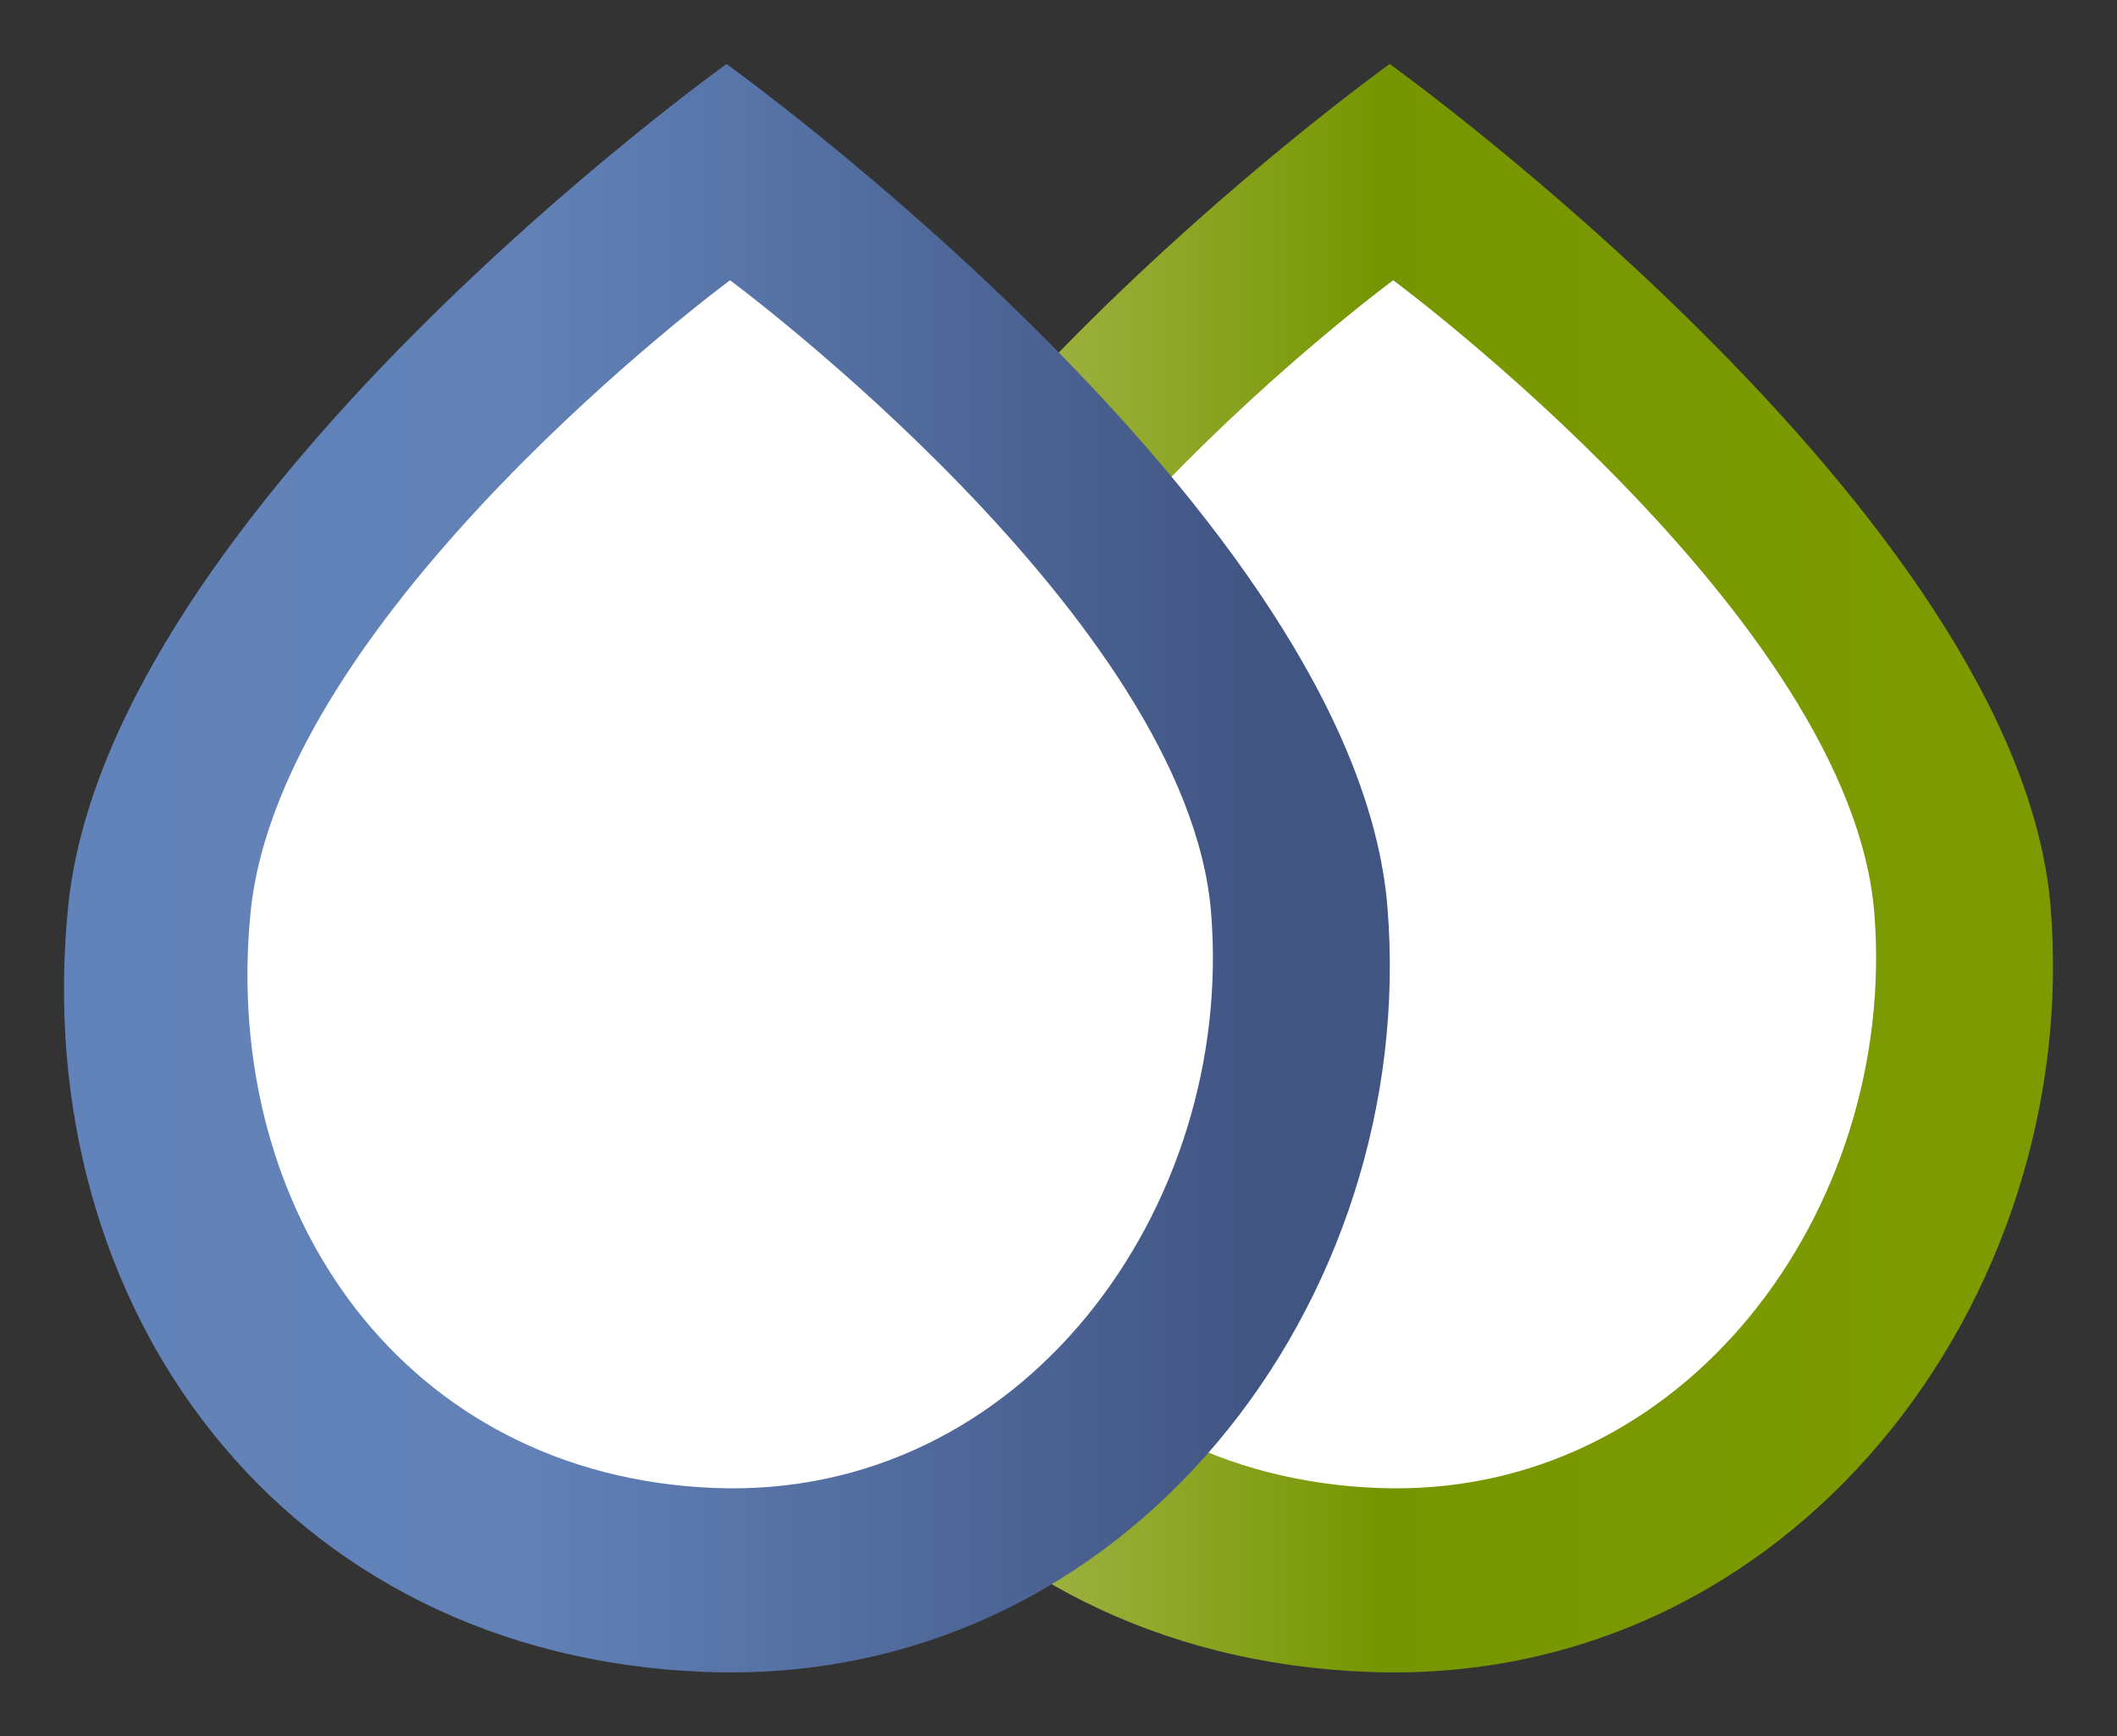
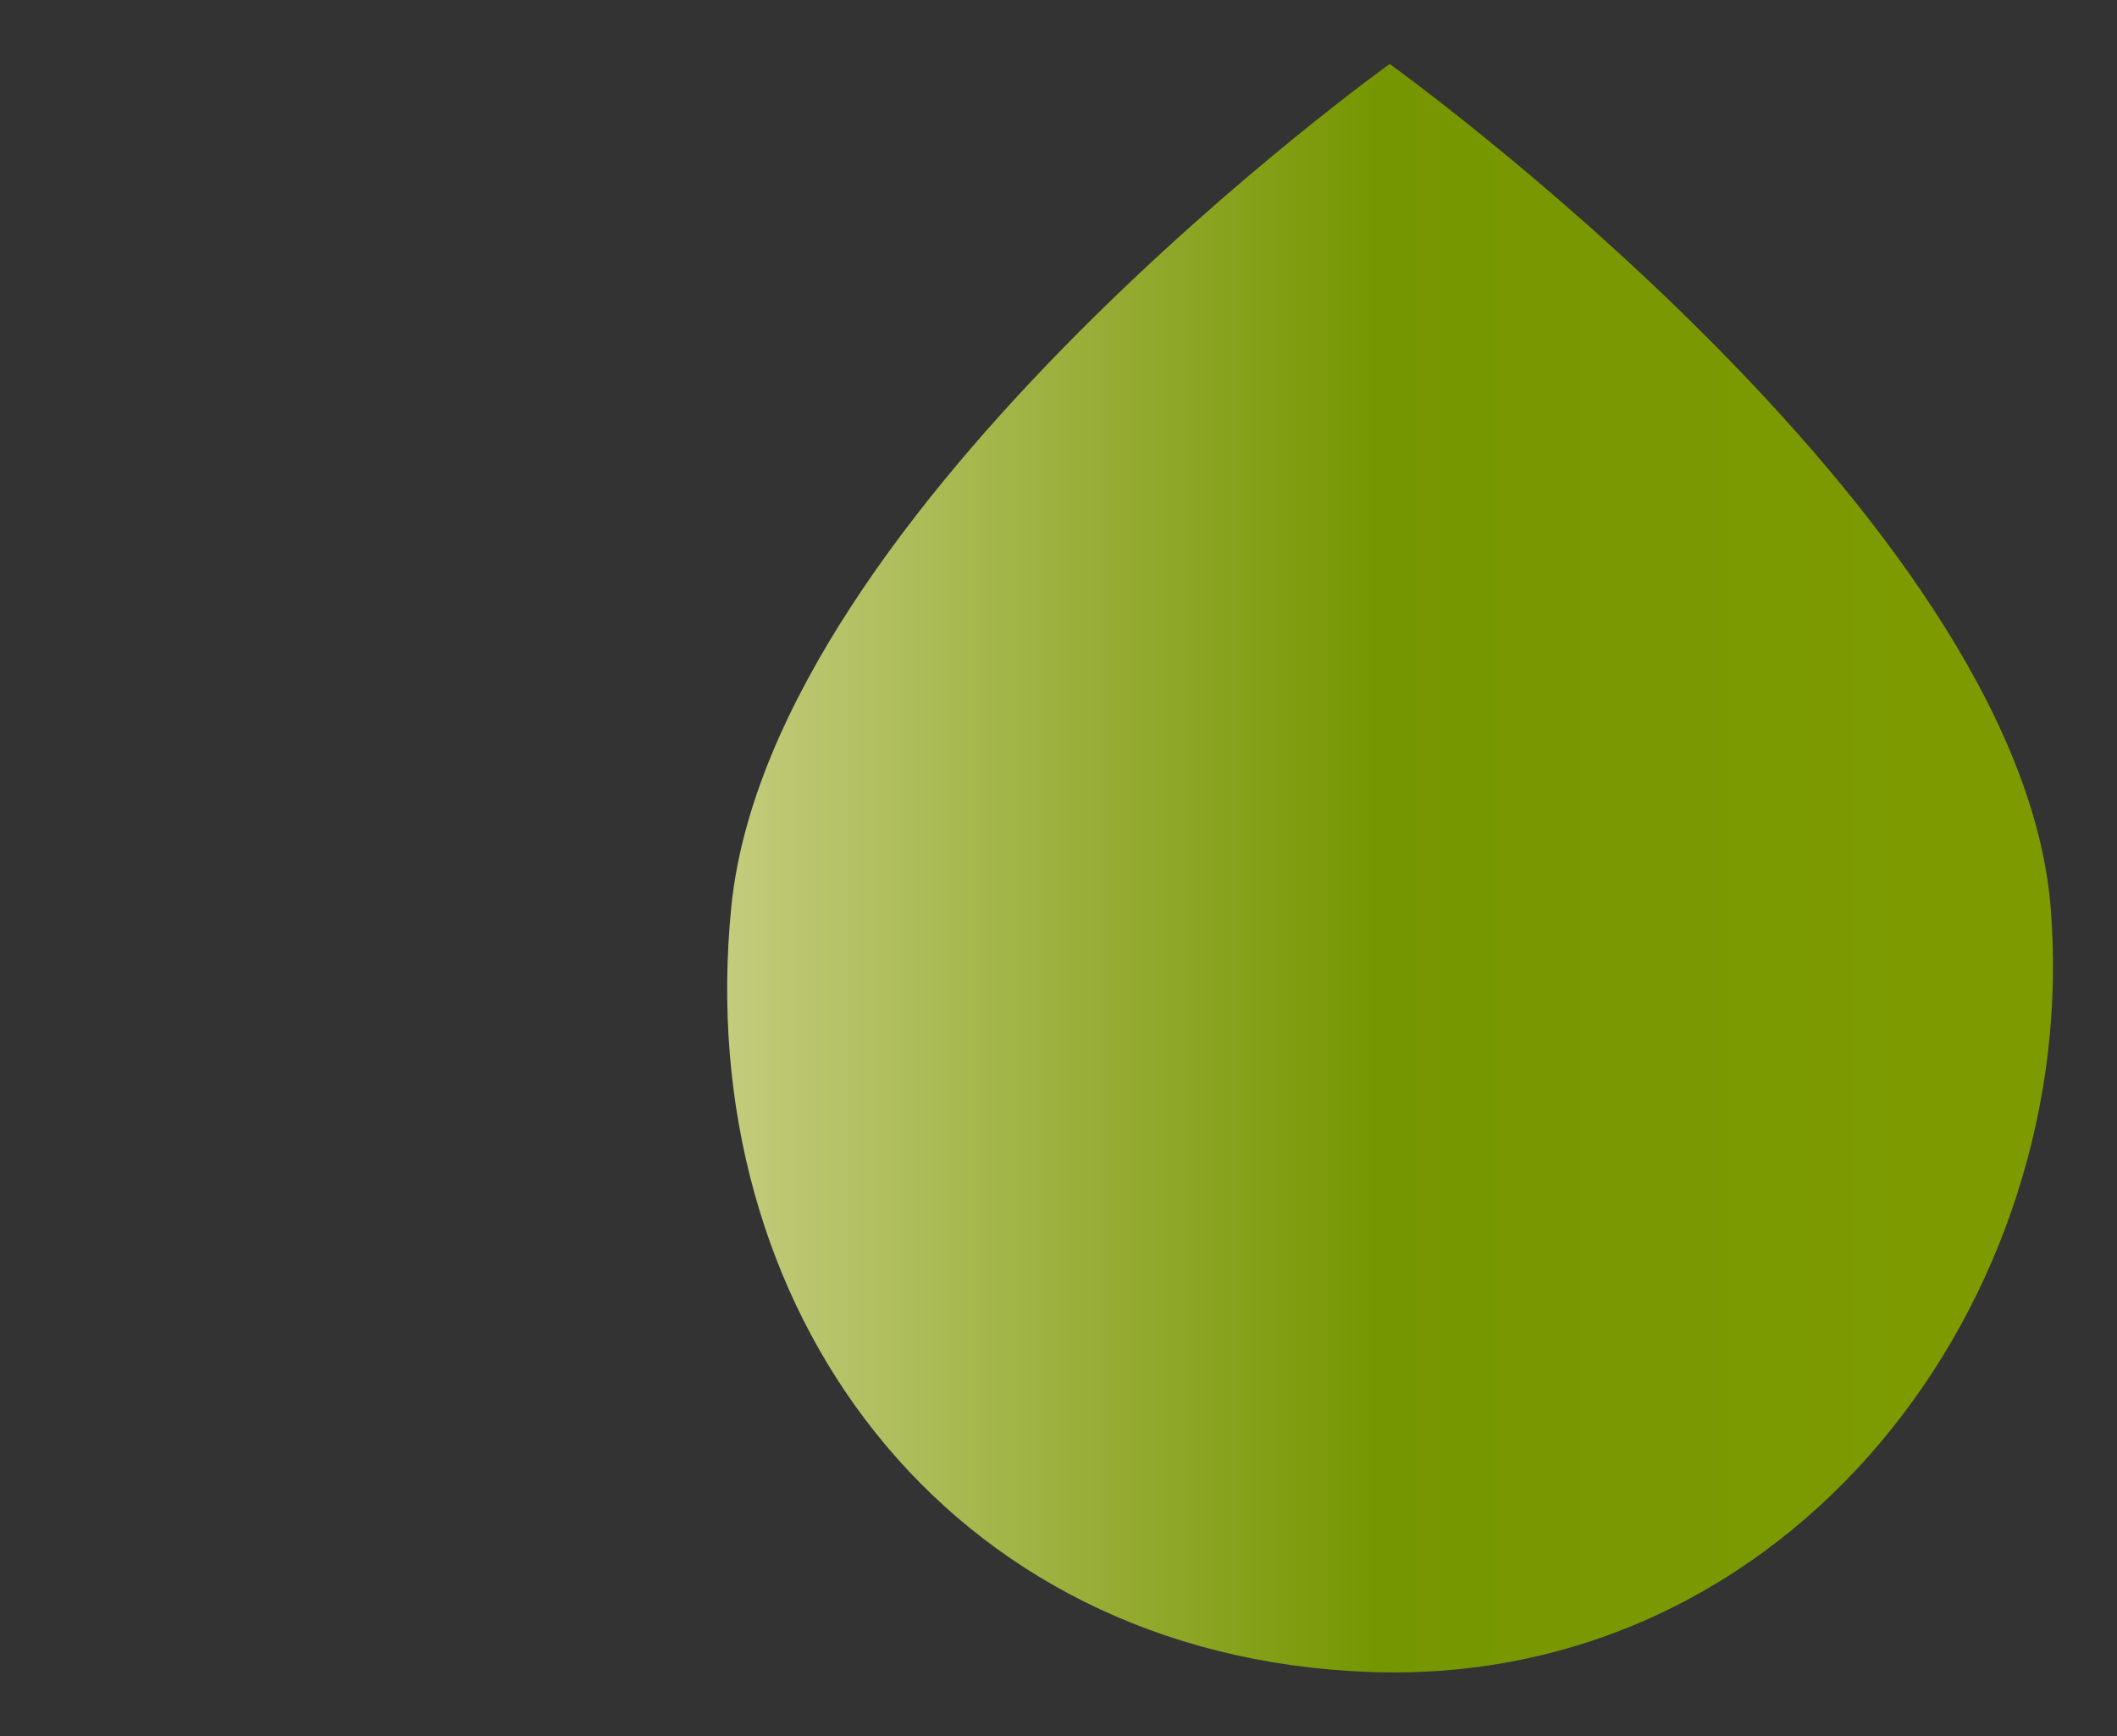
<svg xmlns="http://www.w3.org/2000/svg" xmlns:ns1="http://sodipodi.sourceforge.net/DTD/sodipodi-0.dtd" xmlns:ns2="http://www.inkscape.org/namespaces/inkscape" version="1.1" id="Livello_1" x="0px" y="0px" viewBox="0 0 66.174 54.275" xml:space="preserve" ns1:docname="mac_logo - Copia.svg" width="66.174" height="54.275" ns2:version="1.1.1 (3bf5ae0d25, 2021-09-20)">
  <rect x="0" y="0" width="66.174" height="54.275" fill="#333333" stroke="none" />
  <defs id="defs63" />
  <ns1:namedview id="namedview61" pagecolor="#ffffff" bordercolor="#666666" borderopacity="1.0" ns2:pageshadow="2" ns2:pageopacity="0.0" ns2:pagecheckerboard="0" showgrid="false" ns2:zoom="3.8579861" ns2:cx="33.696337" ns2:cy="72.447124" ns2:window-width="1920" ns2:window-height="1001" ns2:window-x="-9" ns2:window-y="-9" ns2:window-maximized="1" ns2:current-layer="Livello_1" ns2:snap-object-midpoints="false" fit-margin-top="2" fit-margin-left="2" fit-margin-right="2" fit-margin-bottom="2" />
  <style type="text/css" id="style2">
	.st0{fill:#555555;}
	.st1{fill:#FFFFFF;}
	.st2{fill:url(#SVGID_1_);}
	.st3{fill:url(#SVGID_2_);}
	.st4{display:none;}
	.st5{display:inline;fill:#555555;}
	.st6{display:inline;}
	.st7{fill:url(#SVGID_3_);}
	.st8{fill:url(#SVGID_4_);}
</style>
  <g id="g30" transform="translate(-257.601,-273.72)">
    <g id="g15">
      <linearGradient id="SVGID_1_" gradientUnits="userSpaceOnUse" x1="280.327" y1="300.853" x2="321.777" y2="300.853">
        <stop offset="0" style="stop-color:#C3CC7D" id="stop4" />
        <stop offset="0.489" style="stop-color:#769601" id="stop6" />
        <stop offset="0.902" style="stop-color:#7D9A01" id="stop8" />
      </linearGradient>
      <path class="st2" d="m 301.04,275.72 c 0,0 -19.33,13.85 -20.58,26.35 -1.25,12.5 6.67,23.4 19.91,23.91 13.25,0.51 22.33,-11.66 21.33,-23.91 -1,-12.25 -20.66,-26.35 -20.66,-26.35 z" id="path11" style="fill:url(#SVGID_1_)" />
-       <path class="st1" d="m 301.15,282.48 c 0,0 -14.08,10.4 -14.99,19.79 -0.91,9.39 4.85,17.58 14.5,17.96 9.65,0.38 16.26,-8.76 15.53,-17.96 -0.72,-9.2 -15.04,-19.79 -15.04,-19.79 z" id="path13" />
    </g>
    <g id="g28">
      <linearGradient id="SVGID_2_" gradientUnits="userSpaceOnUse" x1="259.602" y1="300.853" x2="301.052" y2="300.853">
        <stop offset="0" style="stop-color:#6283B9" id="stop17" />
        <stop offset="0.351" style="stop-color:#6181B7" id="stop19" />
        <stop offset="0.902" style="stop-color:#415583" id="stop21" />
      </linearGradient>
-       <path class="st3" d="m 280.31,275.72 c 0,0 -19.33,13.85 -20.58,26.35 -1.25,12.5 6.67,23.4 19.91,23.91 13.25,0.51 22.33,-11.66 21.33,-23.91 -1,-12.25 -20.66,-26.35 -20.66,-26.35 z" id="path24" style="fill:url(#SVGID_2_)" />
-       <path class="st1" d="m 280.42,282.48 c 0,0 -14.08,10.4 -14.99,19.79 -0.91,9.39 4.85,17.58 14.5,17.96 9.65,0.38 16.26,-8.76 15.53,-17.96 -0.72,-9.2 -15.04,-19.79 -15.04,-19.79 z" id="path26" />
+       <path class="st1" d="m 280.42,282.48 z" id="path26" />
    </g>
  </g>
  <g class="st4" id="g58" transform="translate(-1,-1)">
    <g class="st6" id="g43">
      <linearGradient id="SVGID_3_" gradientUnits="userSpaceOnUse" x1="215.742" y1="499.518" x2="253.714" y2="499.518">
        <stop offset="0" style="stop-color:#C3CC7D" id="stop32" />
        <stop offset="0.489" style="stop-color:#769601" id="stop34" />
        <stop offset="0.902" style="stop-color:#7D9A01" id="stop36" />
      </linearGradient>
      <path class="st7" d="m 234.71,476.49 c 0,0 -17.71,12.69 -18.85,24.14 -1.14,11.45 6.11,21.44 18.24,21.9 12.14,0.46 20.46,-10.68 19.54,-21.9 -0.91,-11.22 -18.93,-24.14 -18.93,-24.14 z" id="path39" style="fill:url(#SVGID_3_)" />
-       <path class="st1" d="m 234.81,482.69 c 0,0 -12.9,9.53 -13.73,18.13 -0.83,8.6 4.45,16.1 13.29,16.45 8.84,0.35 14.9,-8.02 14.23,-16.45 -0.67,-8.43 -13.79,-18.13 -13.79,-18.13 z" id="path41" />
    </g>
    <g class="st6" id="g56">
      <linearGradient id="SVGID_4_" gradientUnits="userSpaceOnUse" x1="196.756" y1="499.518" x2="234.728" y2="499.518">
        <stop offset="0" style="stop-color:#6283B9" id="stop45" />
        <stop offset="0.351" style="stop-color:#6181B7" id="stop47" />
        <stop offset="0.902" style="stop-color:#415583" id="stop49" />
      </linearGradient>
      <path class="st8" d="m 215.73,476.49 c 0,0 -17.71,12.69 -18.85,24.14 -1.15,11.45 6.11,21.44 18.24,21.9 12.14,0.46 20.46,-10.68 19.54,-21.9 -0.92,-11.22 -18.93,-24.14 -18.93,-24.14 z" id="path52" style="fill:url(#SVGID_4_)" />
      <path class="st1" d="m 215.83,482.69 c 0,0 -12.9,9.53 -13.73,18.13 -0.83,8.6 4.45,16.1 13.29,16.45 8.84,0.35 14.9,-8.02 14.23,-16.45 -0.67,-8.43 -13.79,-18.13 -13.79,-18.13 z" id="path54" />
    </g>
  </g>
</svg>